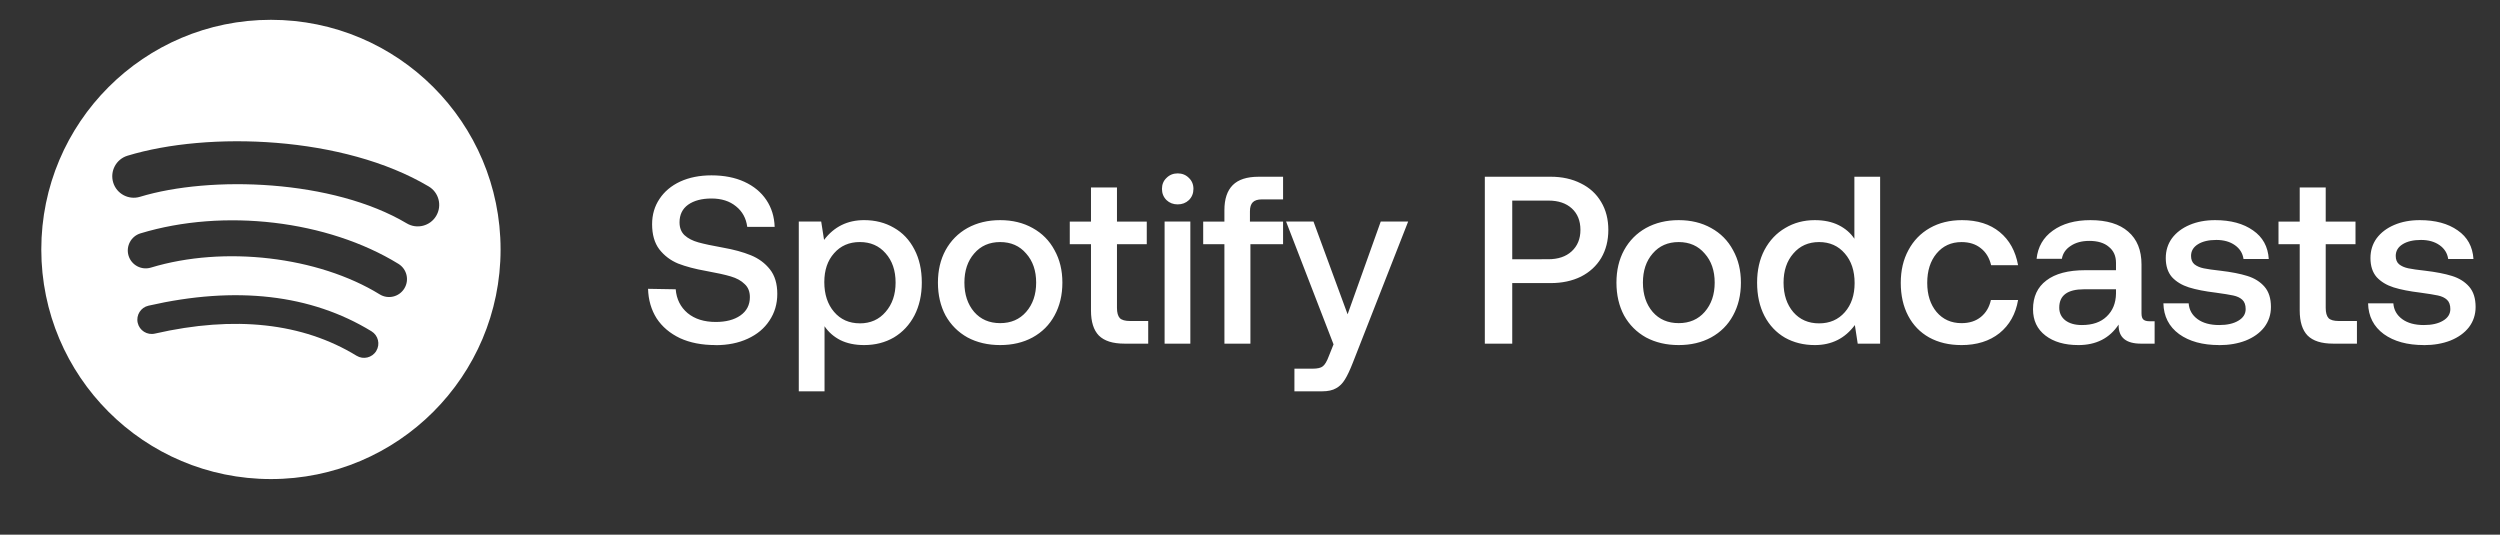
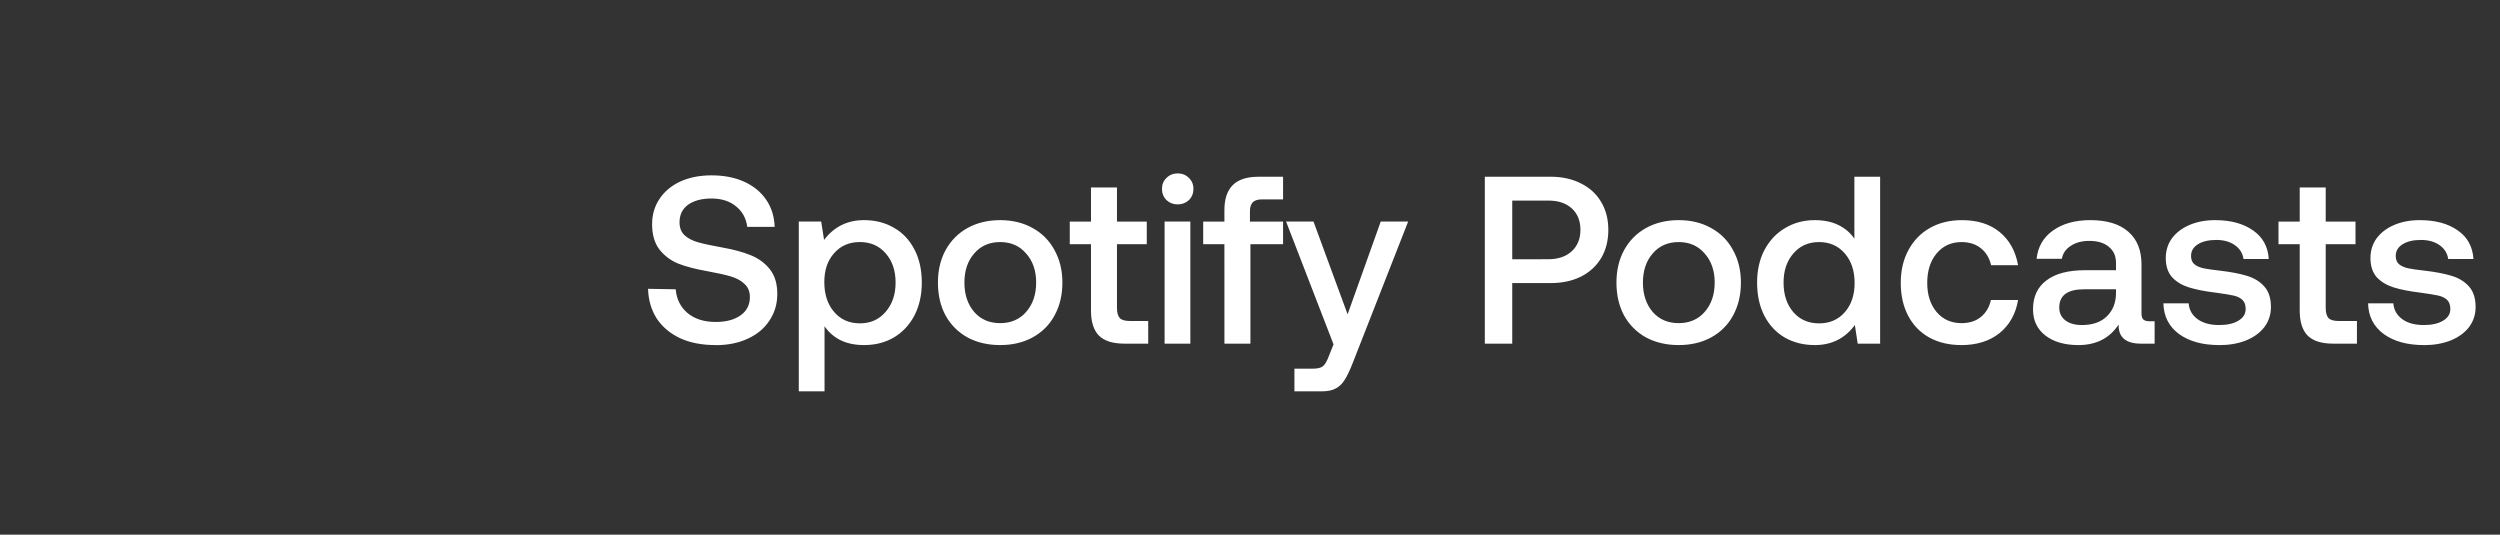
<svg xmlns="http://www.w3.org/2000/svg" fill="none" height="37" viewBox="0 0 173 37" width="173">
  <rect x="0" y="0" width="173" height="37" fill="#333333" stroke="none" />
  <g fill="#fff">
-     <path d="m18.749 1.371c-8.776 0-15.891 7.114-15.891 15.89 0 8.776 7.115 15.89 15.891 15.89 8.777 0 15.891-7.114 15.891-15.89 0-8.775-7.114-15.89-15.891-15.89zm7.287 22.918c-.285.467-.896.615-1.362.328-3.731-2.279-8.428-2.795-13.959-1.531-.533.121-1.064-.212-1.186-.746-.122-.533.211-1.065.745-1.186 6.053-1.383 11.245-.787 15.434 1.772.467.286.615.896.328 1.362zm1.945-4.327c-.359.584-1.121.768-1.704.409-4.271-2.626-10.782-3.386-15.835-1.853-.655.198-1.347-.171-1.546-.825-.197-.655.172-1.346.826-1.545 5.771-1.751 12.945-.903 17.85 2.111.583.359.767 1.121.408 1.703zm.167-4.505c-5.122-3.042-13.571-3.322-18.461-1.838-.785.238-1.616-.205-1.854-.99-.238-.786.205-1.615.991-1.854 5.613-1.704 14.944-1.375 20.841 2.126.708.419.939 1.331.52 2.037-.417.706-1.332.939-2.036.52z" />
    <path d="m49.514 23.879c-.946 0-1.766-.16-2.458-.478-.693-.33-1.232-.786-1.617-1.369-.374-.594-.572-1.276-.594-2.046l1.914.033c.055.682.33 1.232.825 1.65.495.407 1.144.611 1.947.611.704 0 1.27-.148 1.7-.446.44-.308.66-.732.66-1.27 0-.385-.121-.688-.363-.907-.231-.231-.55-.407-.957-.528s-.979-.247-1.716-.38c-.748-.132-1.391-.302-1.931-.511-.528-.22-.963-.55-1.304-.99-.33-.44-.495-1.018-.495-1.732 0-.66.171-1.243.511-1.749.341-.517.82-.918 1.435-1.204.627-.286 1.347-.429 2.162-.429.869 0 1.628.148 2.277.446s1.155.715 1.518 1.254.555 1.161.578 1.865h-1.897c-.077-.594-.336-1.067-.775-1.419-.44-.363-1.006-.544-1.7-.544-.671 0-1.21.143-1.617.429-.396.286-.594.693-.594 1.221 0 .374.116.671.346.891.242.22.561.385.957.495s.963.231 1.7.363c.748.132 1.391.308 1.931.528s.979.544 1.32.974.511.996.511 1.7c0 .693-.181 1.309-.544 1.848-.352.539-.853.957-1.502 1.254-.638.297-1.381.446-2.228.446zm5.762-8.547h1.551l.198 1.27c.693-.913 1.617-1.369 2.772-1.369.77 0 1.458.176 2.062.528.605.341 1.078.842 1.419 1.502.341.649.511 1.413.511 2.293 0 .858-.171 1.617-.511 2.277-.341.649-.814 1.155-1.419 1.518-.605.352-1.292.528-2.062.528-.638 0-1.188-.116-1.65-.346-.451-.231-.814-.55-1.089-.957v4.505h-1.782zm4.224 7.045c.737 0 1.331-.264 1.782-.792.462-.528.693-1.204.693-2.03 0-.836-.231-1.512-.693-2.03-.451-.517-1.045-.775-1.782-.775s-1.331.259-1.782.775c-.451.506-.676 1.171-.676 1.996 0 .847.226 1.534.676 2.062s1.045.792 1.782.792zm9.711 1.502c-.847 0-1.601-.176-2.26-.528-.649-.363-1.155-.869-1.518-1.518-.352-.66-.528-1.419-.528-2.277 0-.847.176-1.595.528-2.244.363-.66.869-1.171 1.518-1.534.66-.363 1.413-.544 2.26-.544s1.595.181 2.244.544c.66.363 1.166.875 1.518 1.534.363.649.544 1.397.544 2.244 0 .858-.181 1.617-.544 2.277-.352.649-.858 1.155-1.518 1.518-.649.352-1.397.528-2.244.528zm0-1.518c.748 0 1.347-.259 1.798-.775.462-.528.693-1.204.693-2.03s-.231-1.496-.693-2.013c-.451-.528-1.05-.792-1.798-.792s-1.347.264-1.798.792c-.451.517-.676 1.188-.676 2.013s.226 1.502.676 2.03c.451.517 1.05.775 1.798.775zm8.595 1.419c-.803 0-1.391-.187-1.766-.561-.363-.374-.544-.952-.544-1.732v-4.587h-1.468v-1.567h1.468v-2.36h1.798v2.36h2.062v1.567h-2.062v4.405c0 .33.066.567.198.71.132.132.368.198.71.198h1.254v1.567zm2.784-8.448h1.782v8.448h-1.782zm.907-1.188c-.308 0-.567-.099-.775-.297-.209-.209-.314-.468-.314-.775s.104-.561.314-.759c.209-.209.468-.314.775-.314s.567.104.775.314c.209.198.314.451.314.759s-.104.567-.314.775c-.209.198-.468.297-.775.297zm3.232 2.756h-1.468v-1.567h1.468v-.792c0-.77.193-1.347.578-1.732s.979-.578 1.782-.578h1.7v1.567h-1.468c-.286 0-.495.066-.627.198s-.198.341-.198.627v.71h2.293v1.567h-2.26v6.88h-1.798zm4.846 8.613h1.254c.341 0 .578-.055.71-.165.143-.11.281-.341.412-.693l.33-.825-3.284-8.498h1.897l2.36 6.418 2.293-6.418h1.897l-3.828 9.768c-.198.506-.38.891-.544 1.155-.165.275-.368.478-.611.611-.242.143-.567.214-.974.214h-1.914zm13.175-13.283h4.554c.792 0 1.49.154 2.095.462.605.297 1.073.726 1.403 1.287.33.55.495 1.194.495 1.931s-.165 1.386-.495 1.947c-.33.55-.798.979-1.403 1.287-.605.297-1.303.446-2.095.446h-2.657v4.191h-1.897zm4.389 5.709c.682 0 1.221-.181 1.617-.544.407-.374.61-.869.61-1.485 0-.627-.198-1.122-.594-1.485s-.935-.544-1.617-.544h-2.508v4.059zm9.026 5.94c-.847 0-1.601-.176-2.261-.528-.649-.363-1.155-.869-1.518-1.518-.352-.66-.528-1.419-.528-2.277 0-.847.176-1.595.528-2.244.363-.66.869-1.171 1.518-1.534.66-.363 1.414-.544 2.261-.544s1.595.181 2.244.544c.66.363 1.166.875 1.518 1.534.363.649.544 1.397.544 2.244 0 .858-.181 1.617-.544 2.277-.352.649-.858 1.155-1.518 1.518-.649.352-1.397.528-2.244.528zm0-1.518c.748 0 1.347-.259 1.798-.775.462-.528.693-1.204.693-2.03s-.231-1.496-.693-2.013c-.451-.528-1.05-.792-1.798-.792s-1.348.264-1.799.792c-.451.517-.676 1.188-.676 2.013s.225 1.502.676 2.03c.451.517 1.051.775 1.799.775zm9.419 1.518c-.77 0-1.458-.171-2.063-.511-.605-.352-1.078-.853-1.419-1.502-.341-.66-.511-1.43-.511-2.31 0-.858.17-1.611.511-2.26.352-.66.831-1.166 1.436-1.518.605-.363 1.287-.544 2.046-.544.638 0 1.188.116 1.65.346s.825.544 1.089.941v-4.29h1.782v11.55h-1.551l-.198-1.287c-.682.924-1.606 1.386-2.772 1.386zm.297-1.502c.737 0 1.331-.259 1.782-.775s.676-1.188.676-2.013c0-.847-.225-1.529-.676-2.046-.451-.528-1.045-.792-1.782-.792s-1.331.264-1.782.792c-.451.517-.677 1.188-.677 2.013 0 .836.226 1.518.677 2.046.451.517 1.045.775 1.782.775zm9.843 1.502c-.847 0-1.59-.176-2.228-.528-.627-.352-1.111-.853-1.452-1.502s-.511-1.408-.511-2.277c0-.858.176-1.611.528-2.26.352-.66.847-1.171 1.485-1.534s1.38-.544 2.227-.544c1.067 0 1.936.275 2.607.825s1.095 1.315 1.271 2.293h-1.865c-.121-.506-.357-.896-.709-1.171-.352-.286-.798-.429-1.337-.429-.715 0-1.292.264-1.732.792-.429.517-.644 1.194-.644 2.03 0 .825.215 1.496.644 2.013.44.517 1.017.775 1.732.775.539 0 .985-.143 1.337-.429s.583-.676.693-1.171h1.881c-.165.968-.594 1.732-1.287 2.293-.693.55-1.573.825-2.64.825zm8.096 0c-.946 0-1.705-.22-2.277-.66s-.858-1.045-.858-1.815c0-.869.308-1.534.924-1.996.616-.473 1.512-.71 2.689-.71h2.129v-.511c0-.473-.165-.842-.495-1.105-.319-.275-.77-.412-1.353-.412-.517 0-.946.116-1.287.346-.341.22-.545.517-.611.891h-1.749c.088-.825.462-1.474 1.122-1.947.671-.484 1.54-.726 2.607-.726 1.133 0 2.002.264 2.607.792.616.528.924 1.287.924 2.277v3.382c0 .209.044.352.132.429s.226.116.413.116h.363v1.551h-.941c-1.034 0-1.551-.423-1.551-1.27v-.05c-.627.946-1.556 1.419-2.788 1.419zm.247-1.386c.737 0 1.309-.198 1.716-.594.418-.396.633-.924.644-1.584v-.297h-2.211c-1.144 0-1.716.423-1.716 1.27 0 .363.137.654.412.875.286.22.671.33 1.155.33zm9.501 1.386c-1.144 0-2.068-.253-2.772-.759-.704-.517-1.067-1.226-1.089-2.128h1.749c.033.451.237.814.611 1.089s.874.412 1.501.412c.55 0 .99-.099 1.32-.297.341-.198.512-.468.512-.808 0-.286-.077-.5-.231-.643s-.363-.242-.627-.297c-.253-.055-.66-.121-1.221-.198-.737-.088-1.353-.209-1.848-.363-.484-.154-.875-.391-1.172-.71-.286-.33-.429-.77-.429-1.32 0-.517.143-.974.429-1.369.297-.396.704-.704 1.221-.924s1.106-.33 1.766-.33c1.078 0 1.952.236 2.623.71.671.462 1.034 1.122 1.089 1.98h-1.749c-.055-.396-.253-.715-.594-.957s-.77-.363-1.287-.363c-.528 0-.951.099-1.27.297s-.479.468-.479.808c0 .253.077.446.231.578.165.132.38.226.644.281s.649.11 1.155.165c.748.088 1.369.209 1.864.363s.891.402 1.188.743.446.808.446 1.403c0 .528-.154.996-.462 1.403-.308.396-.737.704-1.287.924-.539.209-1.15.314-1.832.314zm7.882-.099c-.803 0-1.391-.187-1.765-.561-.363-.374-.545-.952-.545-1.732v-4.587h-1.468v-1.567h1.468v-2.36h1.799v2.36h2.062v1.567h-2.062v4.405c0 .33.066.567.198.71.132.132.368.198.709.198h1.254v1.567zm6.282.099c-1.144 0-2.068-.253-2.772-.759-.704-.517-1.067-1.226-1.089-2.128h1.749c.033.451.236.814.61 1.089s.875.412 1.502.412c.55 0 .99-.099 1.32-.297.341-.198.511-.468.511-.808 0-.286-.077-.5-.231-.643s-.363-.242-.627-.297c-.253-.055-.66-.121-1.221-.198-.737-.088-1.353-.209-1.848-.363-.484-.154-.874-.391-1.171-.71-.286-.33-.429-.77-.429-1.32 0-.517.143-.974.429-1.369.297-.396.704-.704 1.221-.924s1.105-.33 1.765-.33c1.078 0 1.953.236 2.624.71.671.462 1.034 1.122 1.089 1.98h-1.749c-.055-.396-.253-.715-.594-.957s-.77-.363-1.287-.363c-.528 0-.952.099-1.271.297s-.478.468-.478.808c0 .253.077.446.231.578.165.132.379.226.643.281s.649.11 1.155.165c.748.088 1.37.209 1.865.363s.891.402 1.188.743.445.808.445 1.403c0 .528-.154.996-.462 1.403-.308.396-.737.704-1.287.924-.539.209-1.149.314-1.831.314z" />
  </g>
</svg>